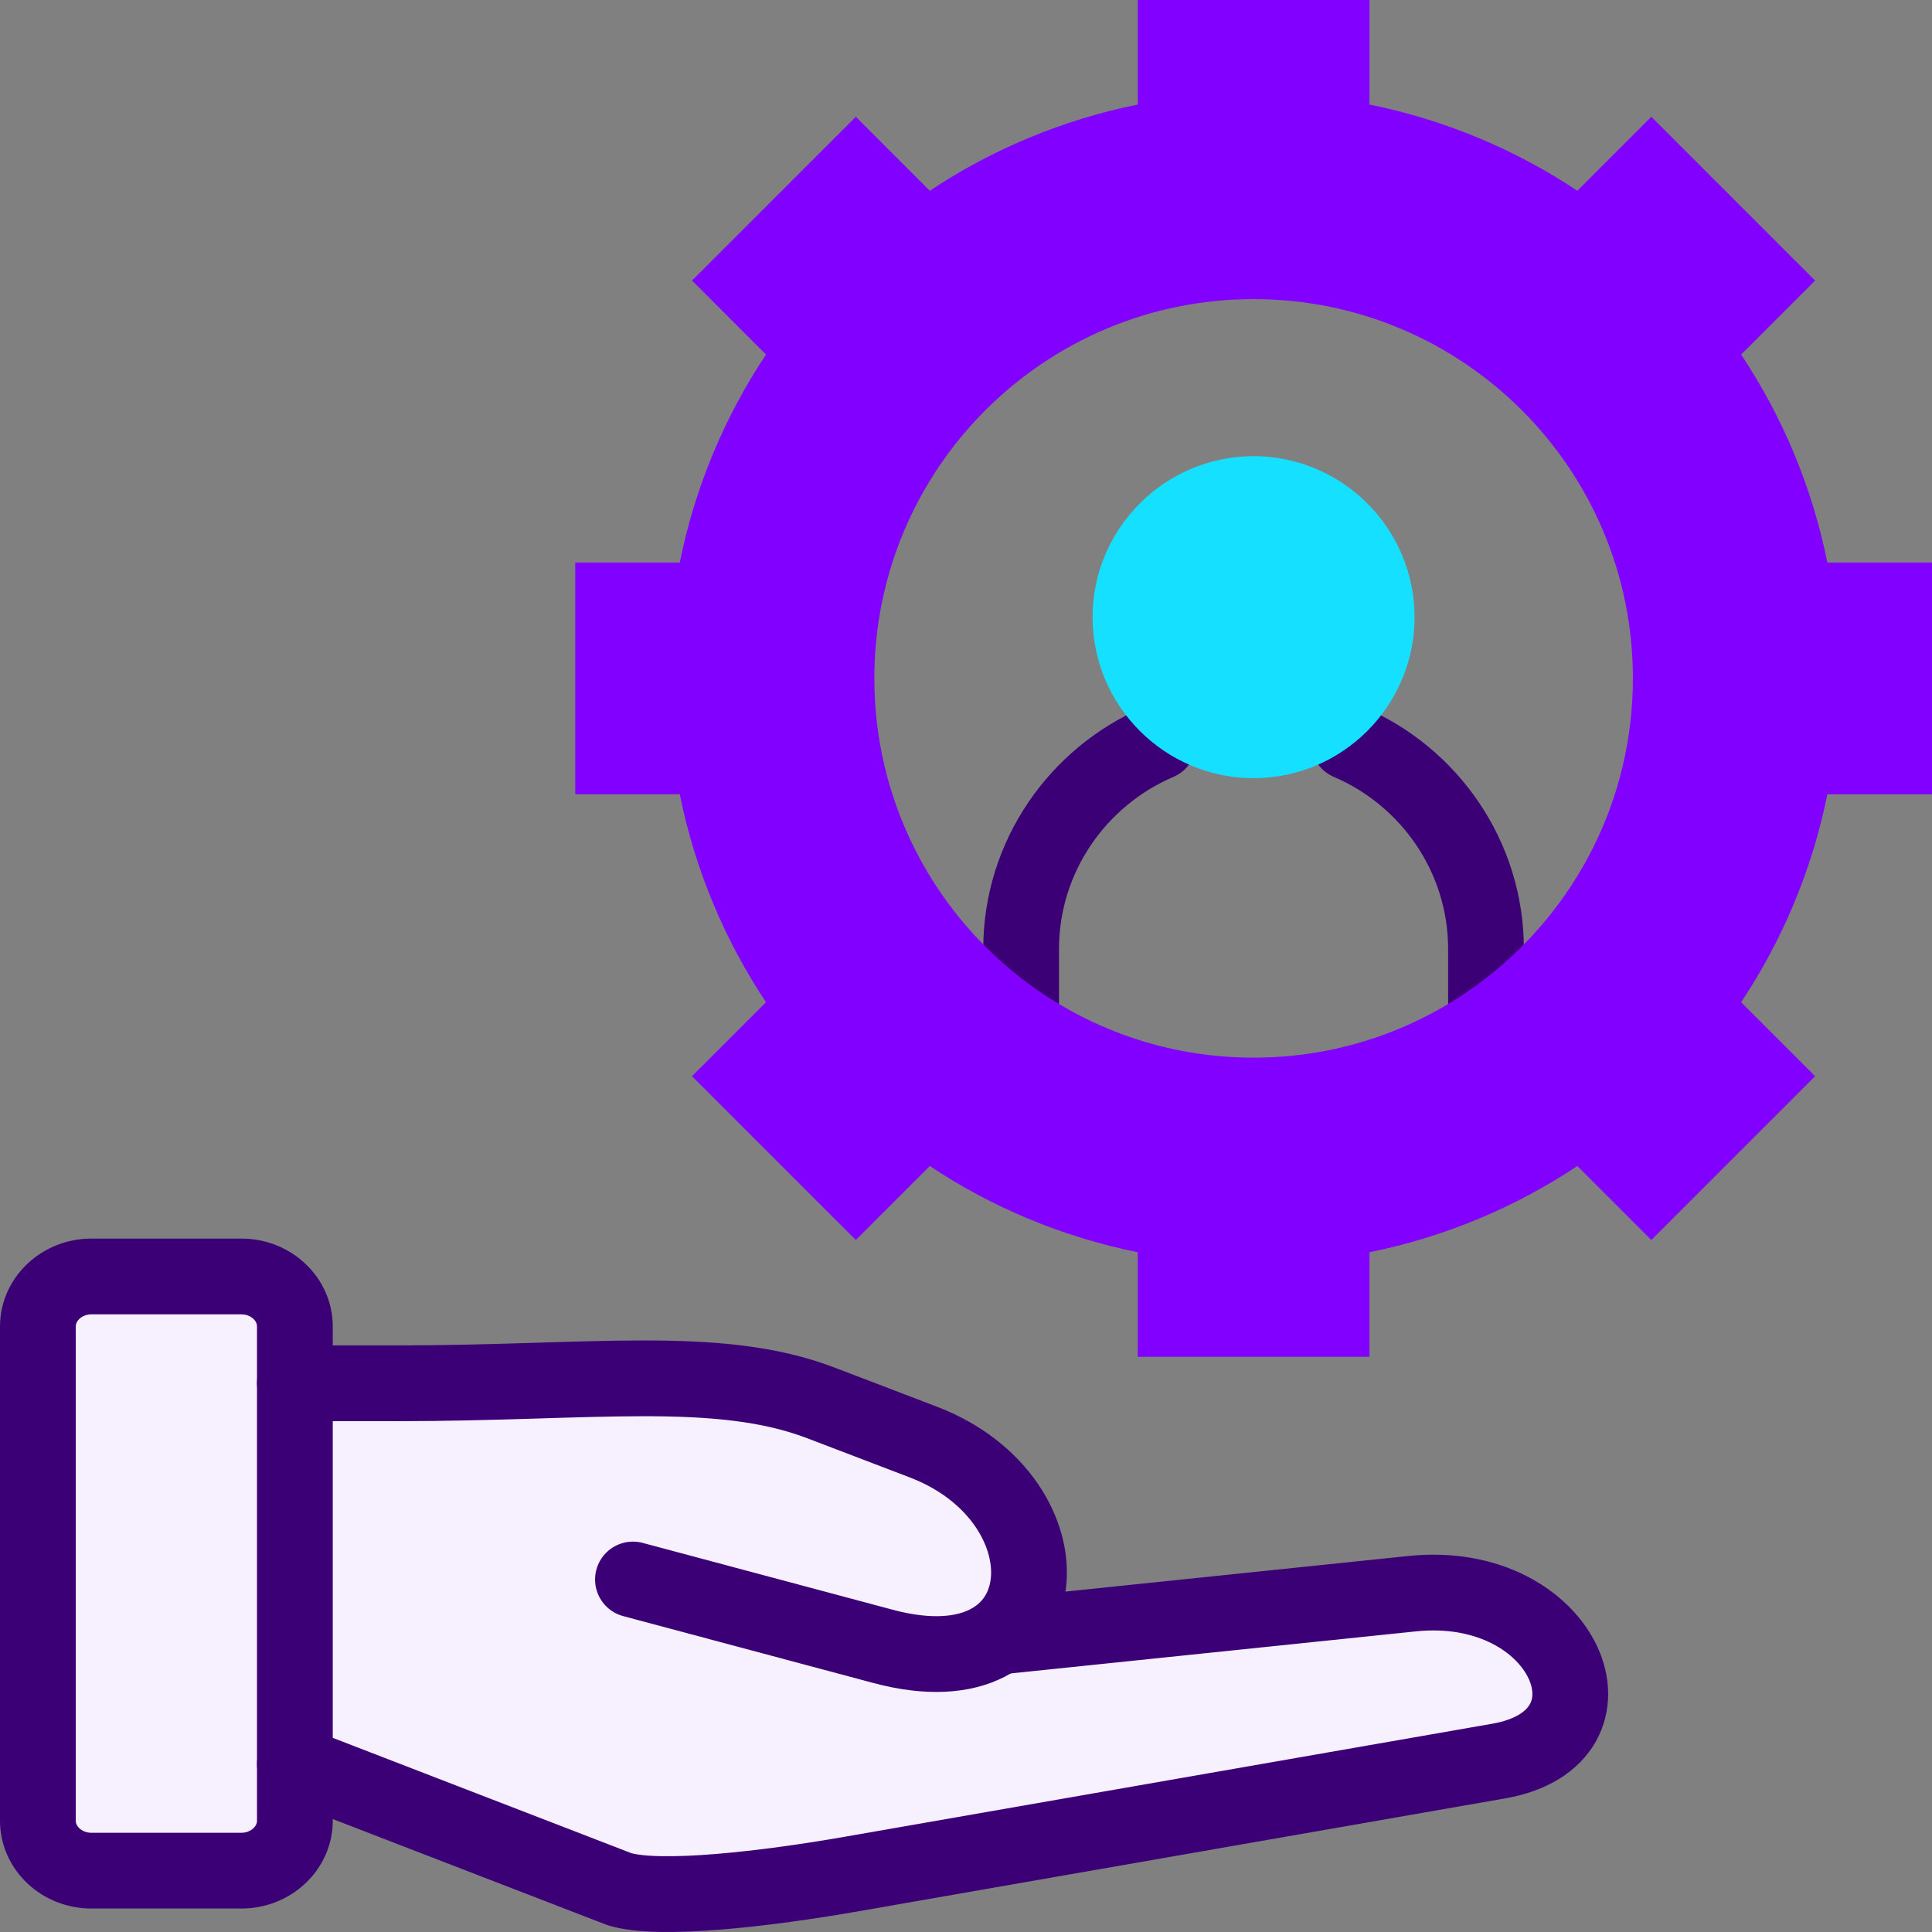
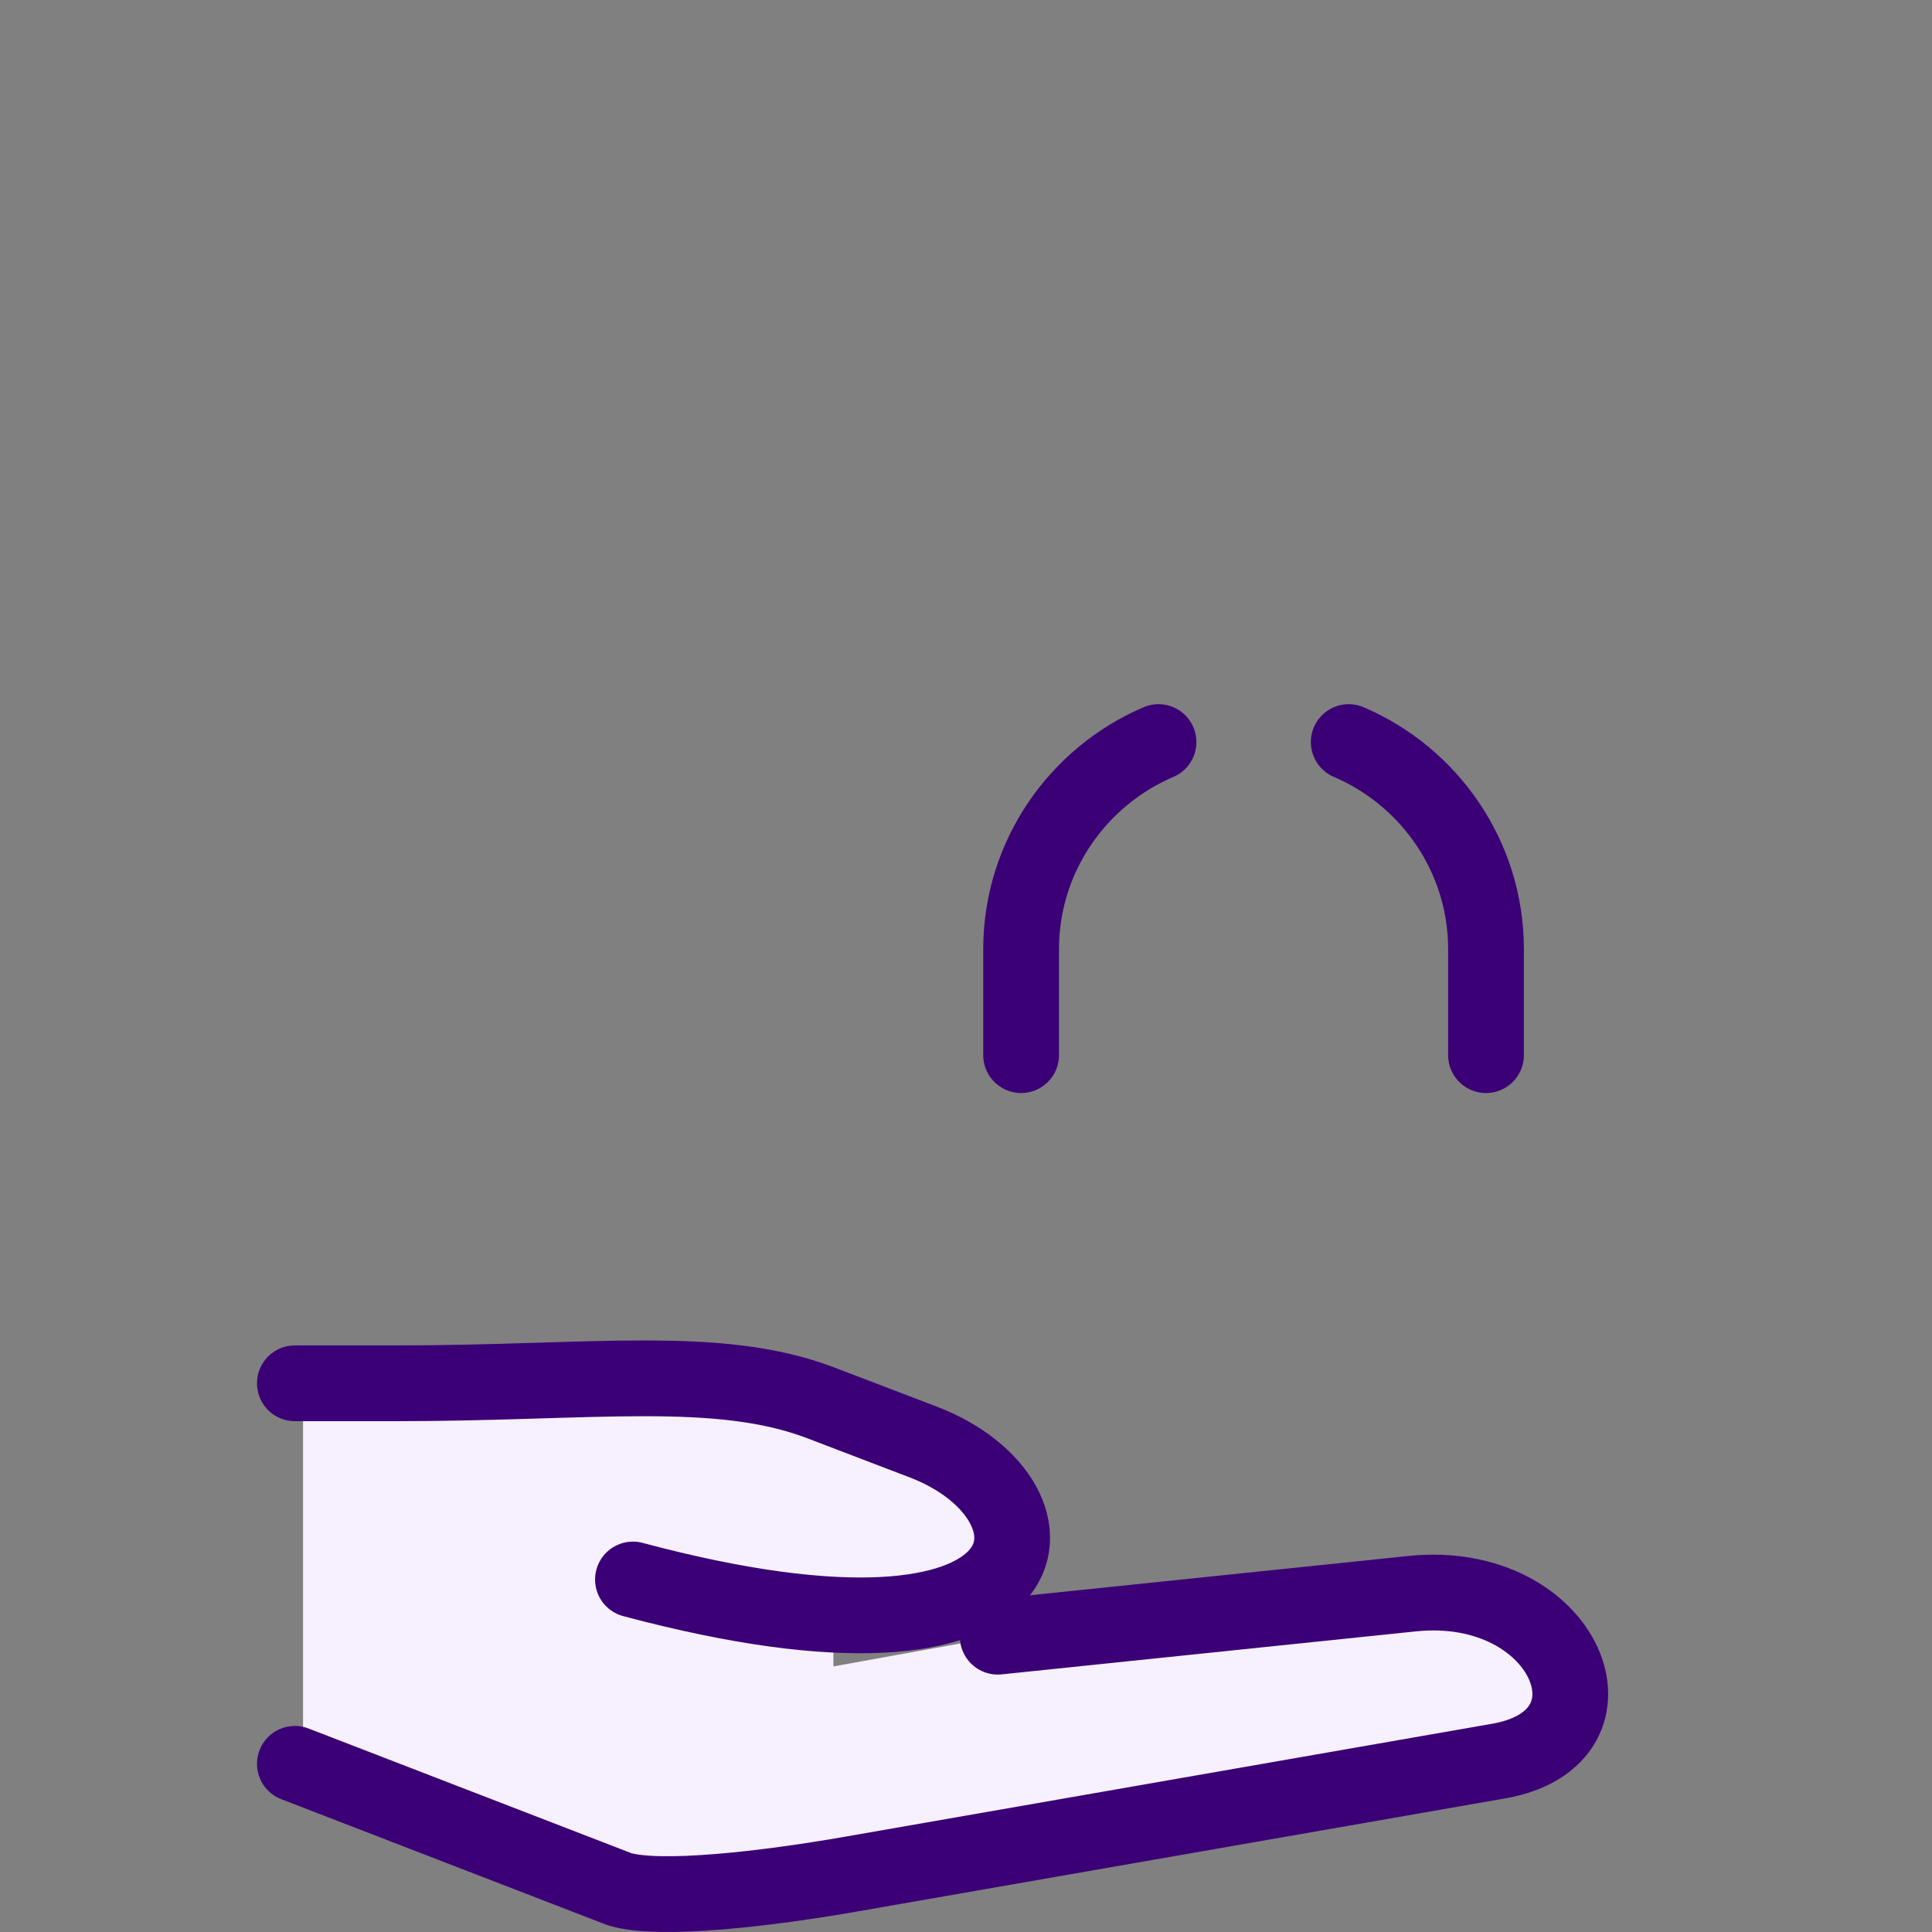
<svg xmlns="http://www.w3.org/2000/svg" width="102px" height="102px" viewBox="0 0 102 102" version="1.1">
  <rect x="0" y="0" width="102" height="102" fill="#808080" stroke="none" />
  <title>support</title>
  <g id="Page-1" stroke="none" stroke-width="1" fill="none" fill-rule="evenodd">
    <g id="FINAL-Principle-Brand_V1.1" transform="translate(-303, -5015)">
      <g id="support" transform="translate(305, 5015)">
        <path d="M59.164,39.177 C54.912,40.992 51.91,45.215 51.91,50.106 L51.91,55.706 M76.454,55.707 L76.454,50.107 C76.454,45.215 73.458,40.992 69.206,39.177" id="Shape" stroke="#3B0076" stroke-width="4" stroke-linecap="round" stroke-linejoin="round" />
        <rect id="Rectangle" fill="#F7F0FF" x="14" y="75" width="28" height="19" />
-         <path d="M47.088,61.56 C50.36,63.738 54.076,65.305 58.069,66.112 L58.069,71.631 L70.3,71.631 L70.3,66.112 C74.287,65.305 78.003,63.738 81.276,61.56 L85.182,65.466 L93.83,56.819 L89.923,52.912 C92.101,49.634 93.674,45.924 94.475,41.931 L100,41.931 L100,35.813 L100,29.7 L94.475,29.7 C93.674,25.707 92.102,21.997 89.924,18.719 L93.83,14.813 L85.182,6.165 L81.276,10.071 C78.003,7.893 74.288,6.326 70.301,5.519 L70.301,0 L58.069,0 L58.069,5.519 C54.077,6.326 50.361,7.893 47.088,10.071 L43.182,6.165 L34.534,14.812 L38.44,18.719 C36.262,21.997 34.69,25.707 33.889,29.7 L28.37,29.7 L28.37,35.812 L28.37,41.931 L33.889,41.931 C34.69,45.924 36.263,49.634 38.44,52.912 L34.534,56.818 L43.182,65.466 L47.088,61.56 Z M64.182,55.839 C59.561,55.839 55.304,54.272 51.91,51.639 C47.197,47.975 44.161,42.248 44.161,35.813 C44.161,24.757 53.126,15.792 64.182,15.792 C75.244,15.792 84.209,24.757 84.209,35.813 C84.209,42.248 81.172,47.975 76.454,51.639 C73.066,54.272 68.808,55.839 64.182,55.839 L64.182,55.839 Z" id="Shape" fill="#8200FF" />
-         <path d="M0,96.128 C0,97.574 1.268,98.761 2.823,98.761 L10.745,98.761 C12.301,98.761 13.568,97.574 13.568,96.128 L13.568,70.029 C13.568,68.578 12.301,67.391 10.745,67.391 L2.823,67.391 C1.273,67.391 0,68.578 0,70.029 L0,96.128 Z" id="Path" stroke="#3B0076" stroke-width="4" fill="#F7F0FF" stroke-linecap="round" stroke-linejoin="round" />
-         <path d="M64.182,41.084 C68.866,41.084 72.682,37.268 72.682,32.584 C72.682,27.9 68.866,24.084 64.182,24.084 C59.504,24.084 55.682,27.9 55.682,32.584 C55.682,37.268 59.504,41.084 64.182,41.084 L64.182,41.084 Z" id="Path" fill="#15E0FF" />
        <path d="M13.568,93.121 L30.691,99.735 C32.8,100.392 38.538,99.712 42.917,98.946 L77.116,92.977 C84.134,91.756 80.694,83.292 72.548,84.139 L50.677,86.409" id="Path" stroke="#3B0076" stroke-width="4" fill="#F7F0FF" stroke-linecap="round" stroke-linejoin="round" />
-         <path d="M31.417,83.39 L44.628,86.922 C54.197,89.48 54.779,79.201 46.742,76.131 L41.344,74.068 C35.905,71.988 29.204,73.031 18.966,73.031 L13.568,73.031" id="Path" stroke="#3B0076" stroke-width="4" fill="#F7F0FF" stroke-linecap="round" stroke-linejoin="round" />
+         <path d="M31.417,83.39 C54.197,89.48 54.779,79.201 46.742,76.131 L41.344,74.068 C35.905,71.988 29.204,73.031 18.966,73.031 L13.568,73.031" id="Path" stroke="#3B0076" stroke-width="4" fill="#F7F0FF" stroke-linecap="round" stroke-linejoin="round" />
      </g>
    </g>
  </g>
</svg>